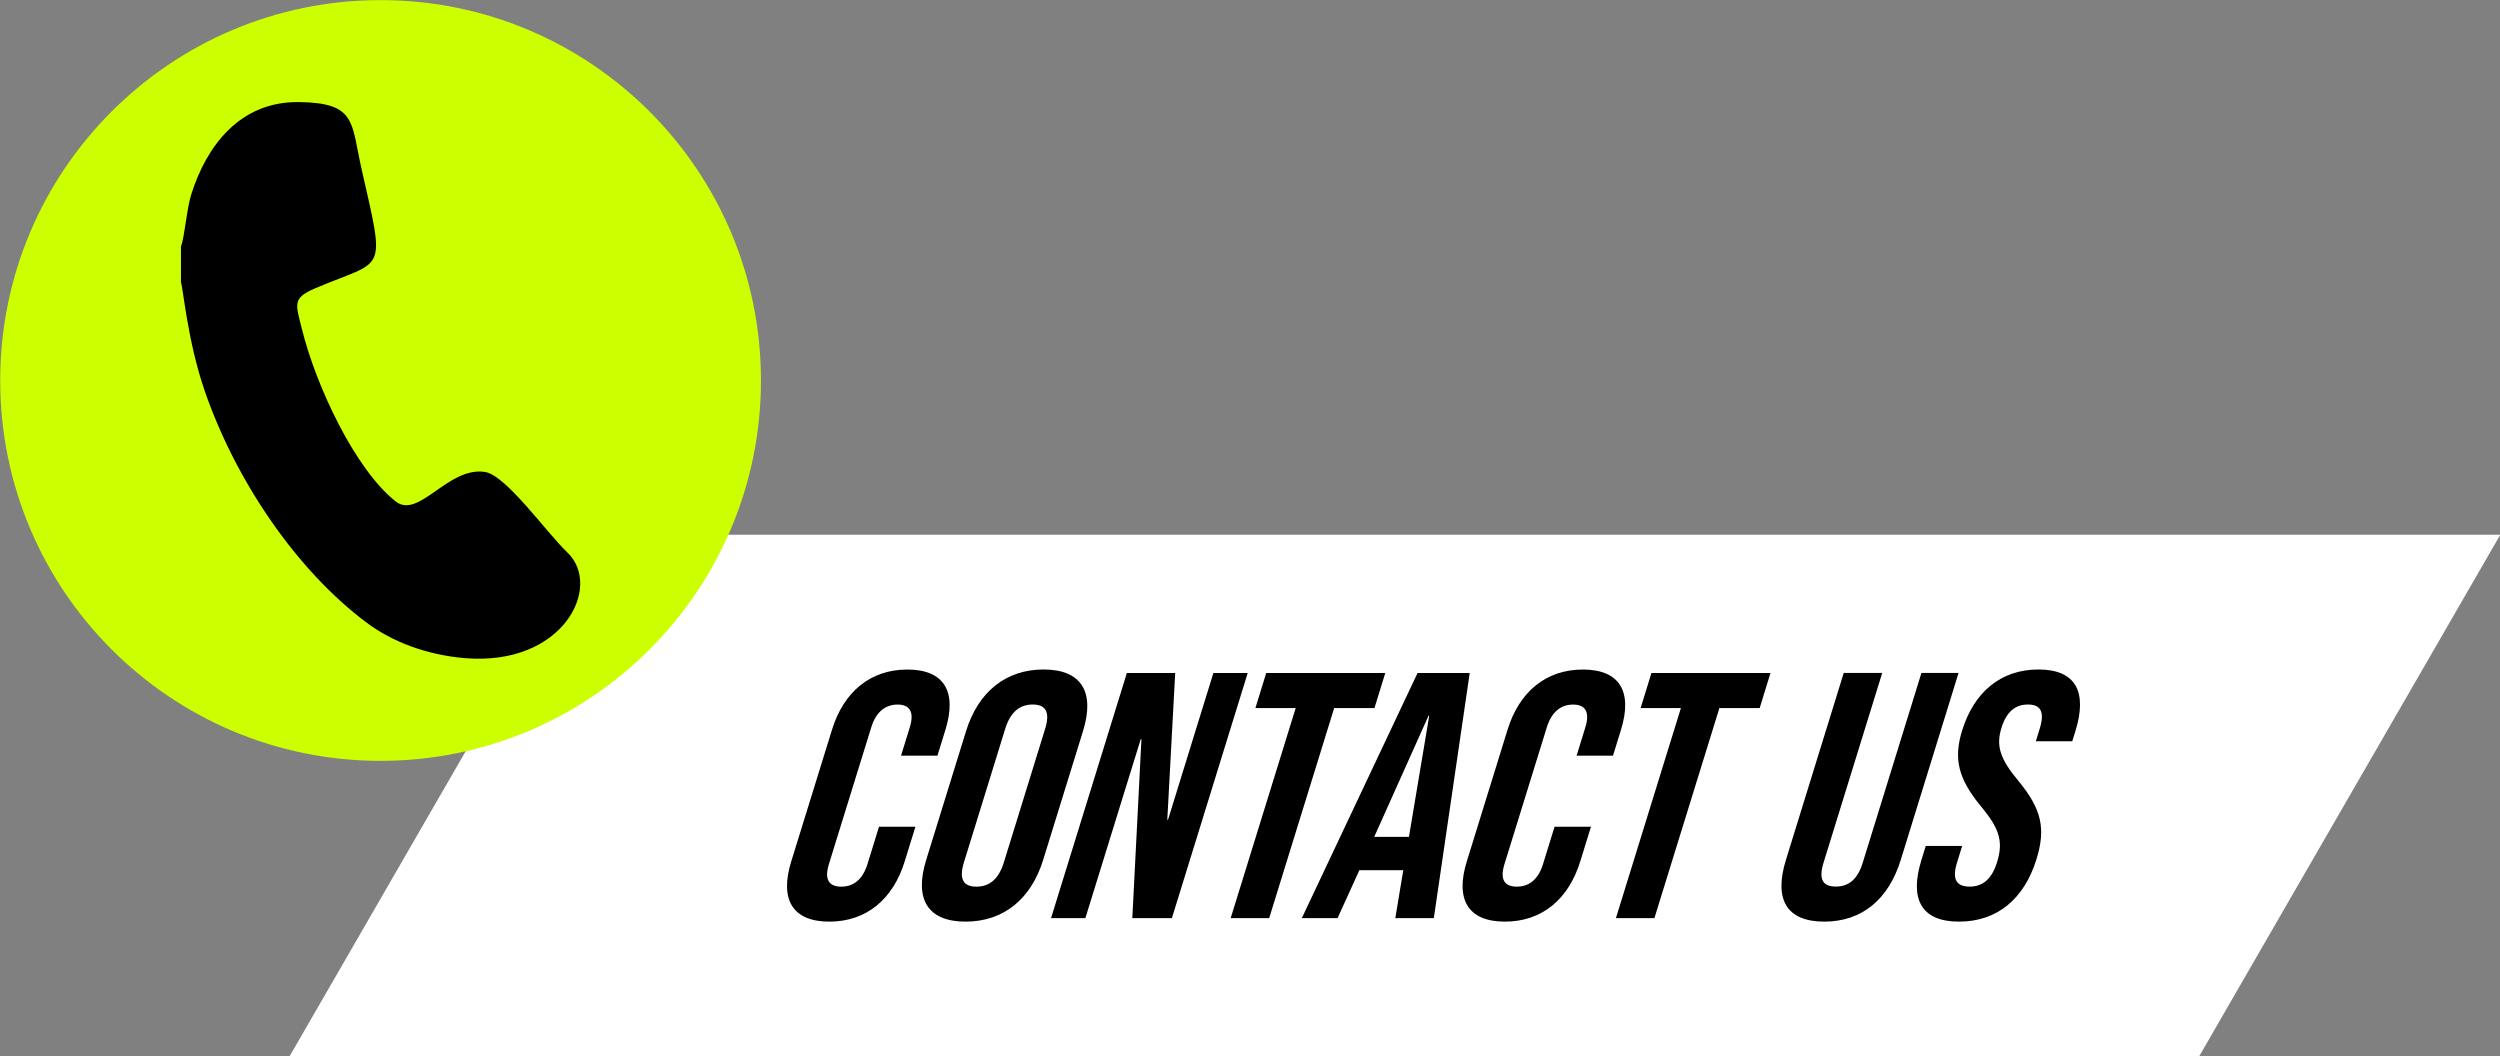
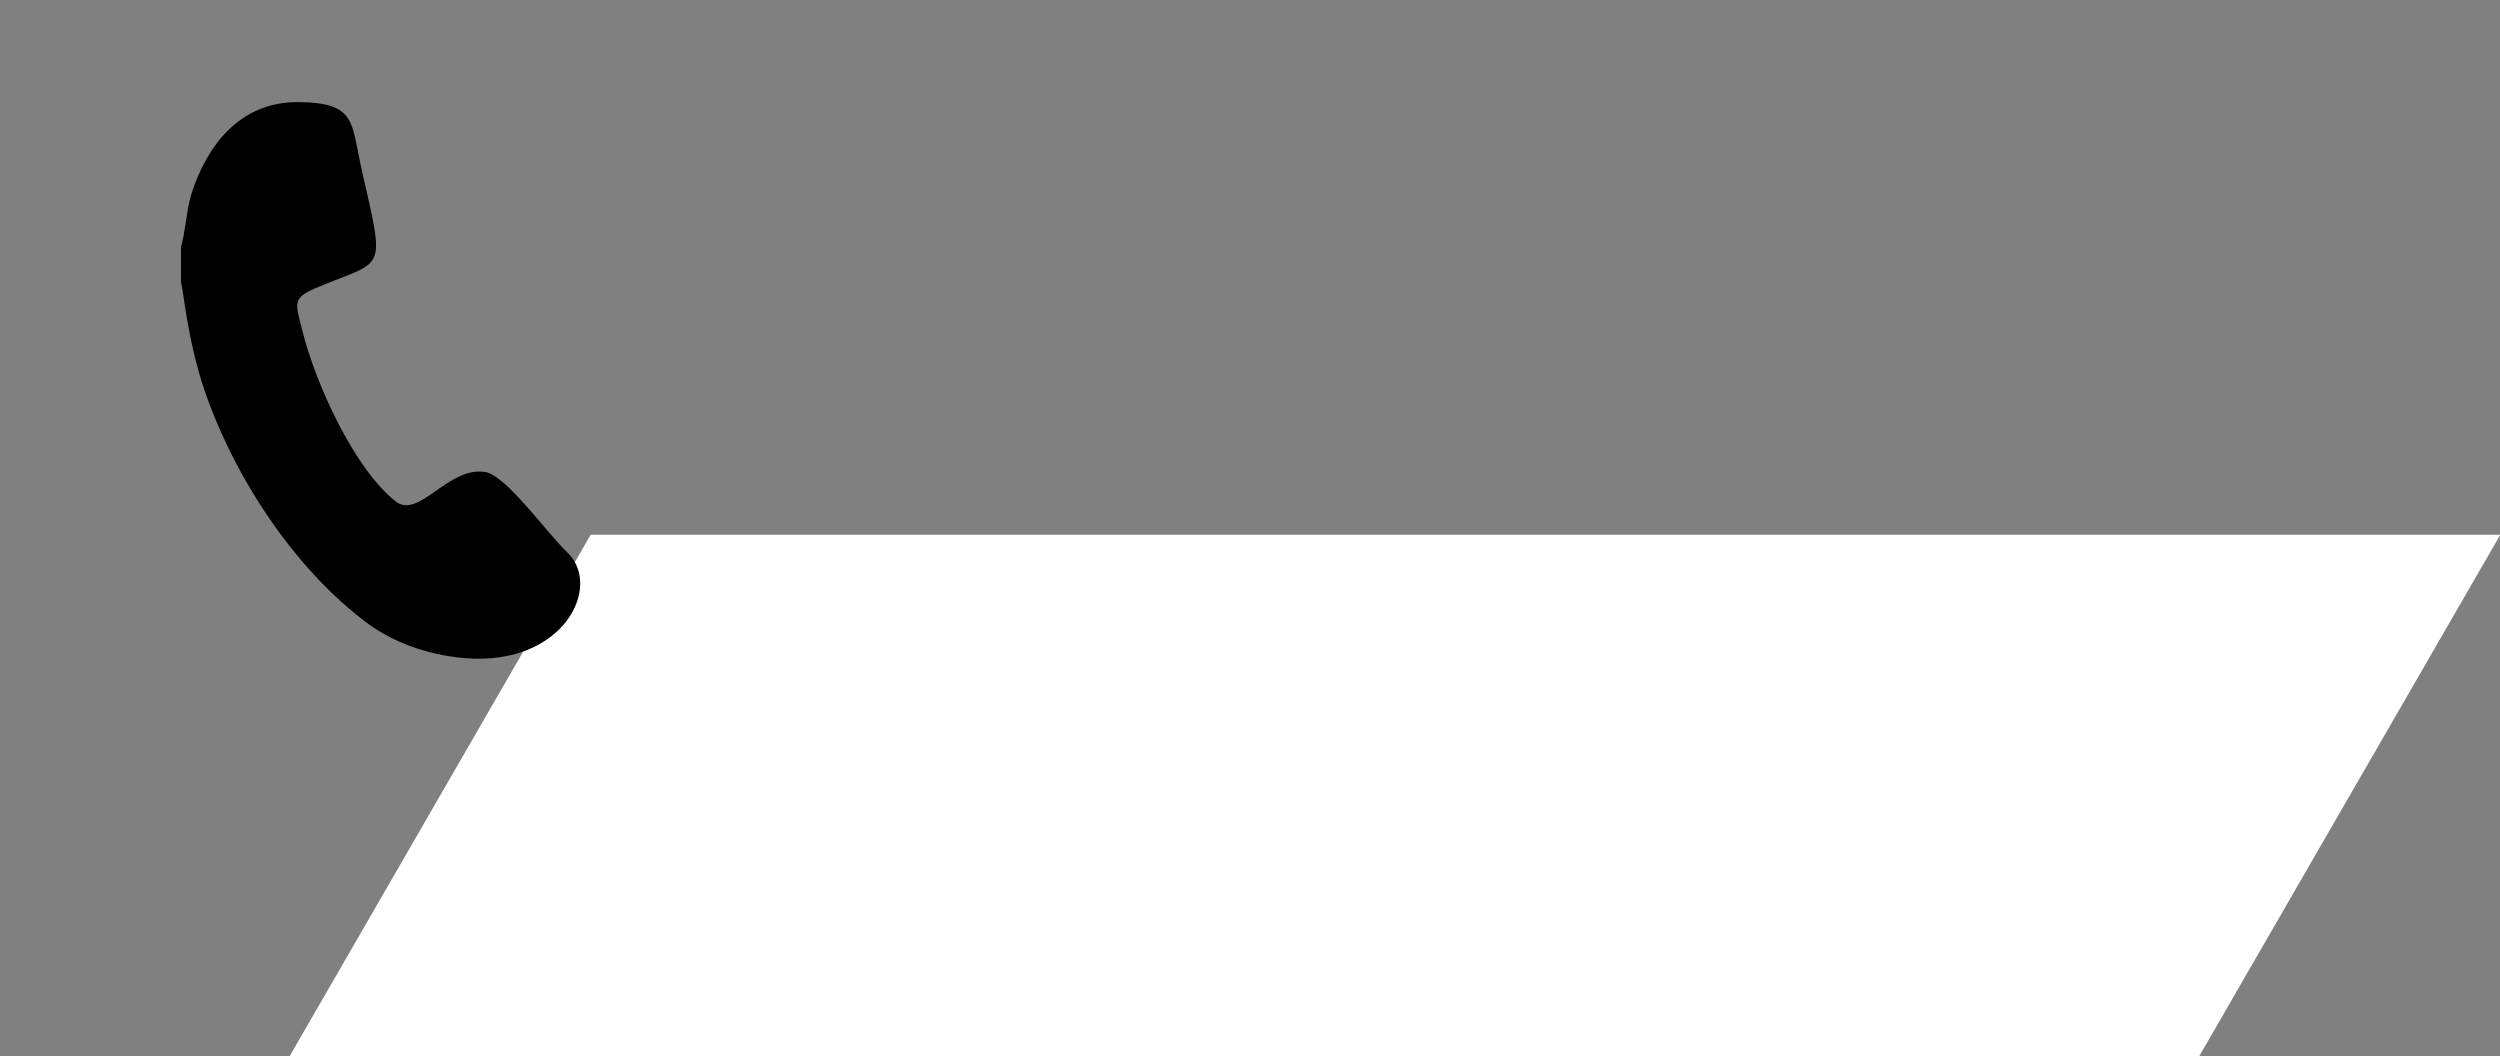
<svg xmlns="http://www.w3.org/2000/svg" fill="#000000" height="207.2" preserveAspectRatio="xMidYMid meet" version="1" viewBox="4.8 146.4 490.3 207.2" width="490.3" zoomAndPan="magnify">
  <rect x="4.8" y="146.4" width="490.3" height="207.2" fill="#808080" stroke="none" />
  <g>
    <g id="change1_1">
      <path clip-rule="evenodd" d="M120.64 251.27L495.16 251.27 436.09 353.58 61.58 353.58 120.64 251.28z" fill="#ffffff" fill-rule="evenodd" />
    </g>
    <g id="change2_1">
-       <path clip-rule="evenodd" d="M79.44,146.42c41.2,0,74.6,33.4,74.6,74.6c0,41.2-33.4,74.6-74.6,74.6s-74.6-33.4-74.6-74.6 C4.84,179.82,38.24,146.42,79.44,146.42" fill="#ccff00" fill-rule="evenodd" />
-     </g>
+       </g>
    <g id="change3_1">
      <path clip-rule="evenodd" d="M40.29,194.76v7c0.44,1.2,1.29,11.47,4.61,21.16c5.98,17.45,17.88,35.22,31.89,45.66 c4.94,3.68,11.67,6.26,19.14,6.89c19.4,1.64,27.1-14.07,20.15-20.71c-4.12-3.93-12.02-15.15-16.16-15.8 c-7.25-1.13-13,9.39-17.55,5.76c-7.96-6.33-15.6-22.64-18.36-33.78c-1.24-5-1.91-6.06,2.63-8.01c13.68-5.84,13.84-2.37,9.1-23.25 c-2.12-9.32-0.97-13.12-12.34-13.26c-11.62-0.14-18.13,8.69-21.09,18.11C41.42,187.32,41,192.93,40.29,194.76" fill-rule="evenodd" />
    </g>
    <g id="change4_1">
-       <path d="M389.01,327.15c7.42,0,12.76-4.4,15.18-12.23c1.85-5.98,1.05-9.82-3.55-15.38c-3.61-4.33-4.4-6.87-3.32-10.37 c1.02-3.3,2.8-4.6,5.2-4.6c2.4,0,3.37,1.3,2.31,4.74l-0.76,2.47h7.14l0.62-1.99c2.38-7.69,0.1-12.09-7.25-12.09 c-7.35,0-12.62,4.4-14.96,11.95c-1.7,5.49-0.85,9.41,3.75,14.97c3.61,4.33,4.33,6.87,3.1,10.85c-1.1,3.57-3,4.81-5.4,4.81 c-2.4,0-3.53-1.24-2.47-4.67l1.02-3.3h-7.14l-0.85,2.75C379.25,322.76,381.6,327.15,389.01,327.15 M362.57,327.15 c7.42,0,12.62-4.4,15-12.09l11.34-36.68h-7.28l-11.51,37.22c-1.06,3.43-2.89,4.67-5.29,4.67c-2.4,0-3.46-1.24-2.4-4.67l11.51-37.22 h-7.55l-11.34,36.68C352.67,322.76,355.15,327.15,362.57,327.15z M321.71,326.47h7.55l12.75-41.21h7.9l2.12-6.87h-23.35l-2.12,6.87 h7.9L321.71,326.47z M299.94,327.15c7.28,0,12.49-4.4,14.78-11.81l2.1-6.8h-7.14l-2.27,7.35c-0.98,3.16-2.87,4.4-5.14,4.4 c-2.27,0-3.39-1.24-2.42-4.4l8.31-26.85c0.98-3.16,2.89-4.46,5.16-4.46c2.27,0,3.37,1.3,2.4,4.46l-1.72,5.56h7.14l1.57-5.08 c2.29-7.42-0.19-11.81-7.47-11.81c-7.28,0-12.49,4.4-14.78,11.81l-7.99,25.82C290.17,322.76,292.66,327.15,299.94,327.15z M274.31,310.53l10.65-23.76h0.14l-3.98,23.76H274.31z M260.11,326.47h7.01l4.28-9.41h8.59l0.04-0.14l-1.58,9.55H286l7.04-48.08 h-10.23L260.11,326.47z M246.16,326.47h7.55l12.75-41.21h7.9l2.12-6.87h-23.35l-2.12,6.87h7.9L246.16,326.47z M210.93,326.47h6.73 l10.86-35.1h0.14l-1.79,35.1h7.76l14.87-48.08h-6.73l-8.9,28.78h-0.14l1.55-28.78h-9.48L210.93,326.47z M196.29,320.29 c-2.4,0-3.51-1.3-2.45-4.74l8.11-26.24c1.06-3.43,2.98-4.74,5.38-4.74c2.4,0,3.51,1.3,2.45,4.74l-8.11,26.24 C200.61,318.98,198.7,320.29,196.29,320.29z M194.17,327.15c7.42,0,12.83-4.4,15.21-12.09l7.82-25.27 c2.38-7.69-0.31-12.09-7.73-12.09c-7.42,0-12.83,4.4-15.21,12.09l-7.82,25.27C184.06,322.76,186.75,327.15,194.17,327.15z M167.45,327.15c7.28,0,12.49-4.4,14.78-11.81l2.1-6.8h-7.14l-2.27,7.35c-0.98,3.16-2.87,4.4-5.14,4.4c-2.27,0-3.39-1.24-2.42-4.4 l8.31-26.85c0.98-3.16,2.89-4.46,5.16-4.46c2.27,0,3.37,1.3,2.4,4.46l-1.72,5.56h7.14l1.57-5.08c2.29-7.42-0.19-11.81-7.47-11.81 c-7.28,0-12.49,4.4-14.78,11.81l-7.99,25.82C157.68,322.76,160.17,327.15,167.45,327.15z" fill="#000000" />
-     </g>
+       </g>
  </g>
</svg>